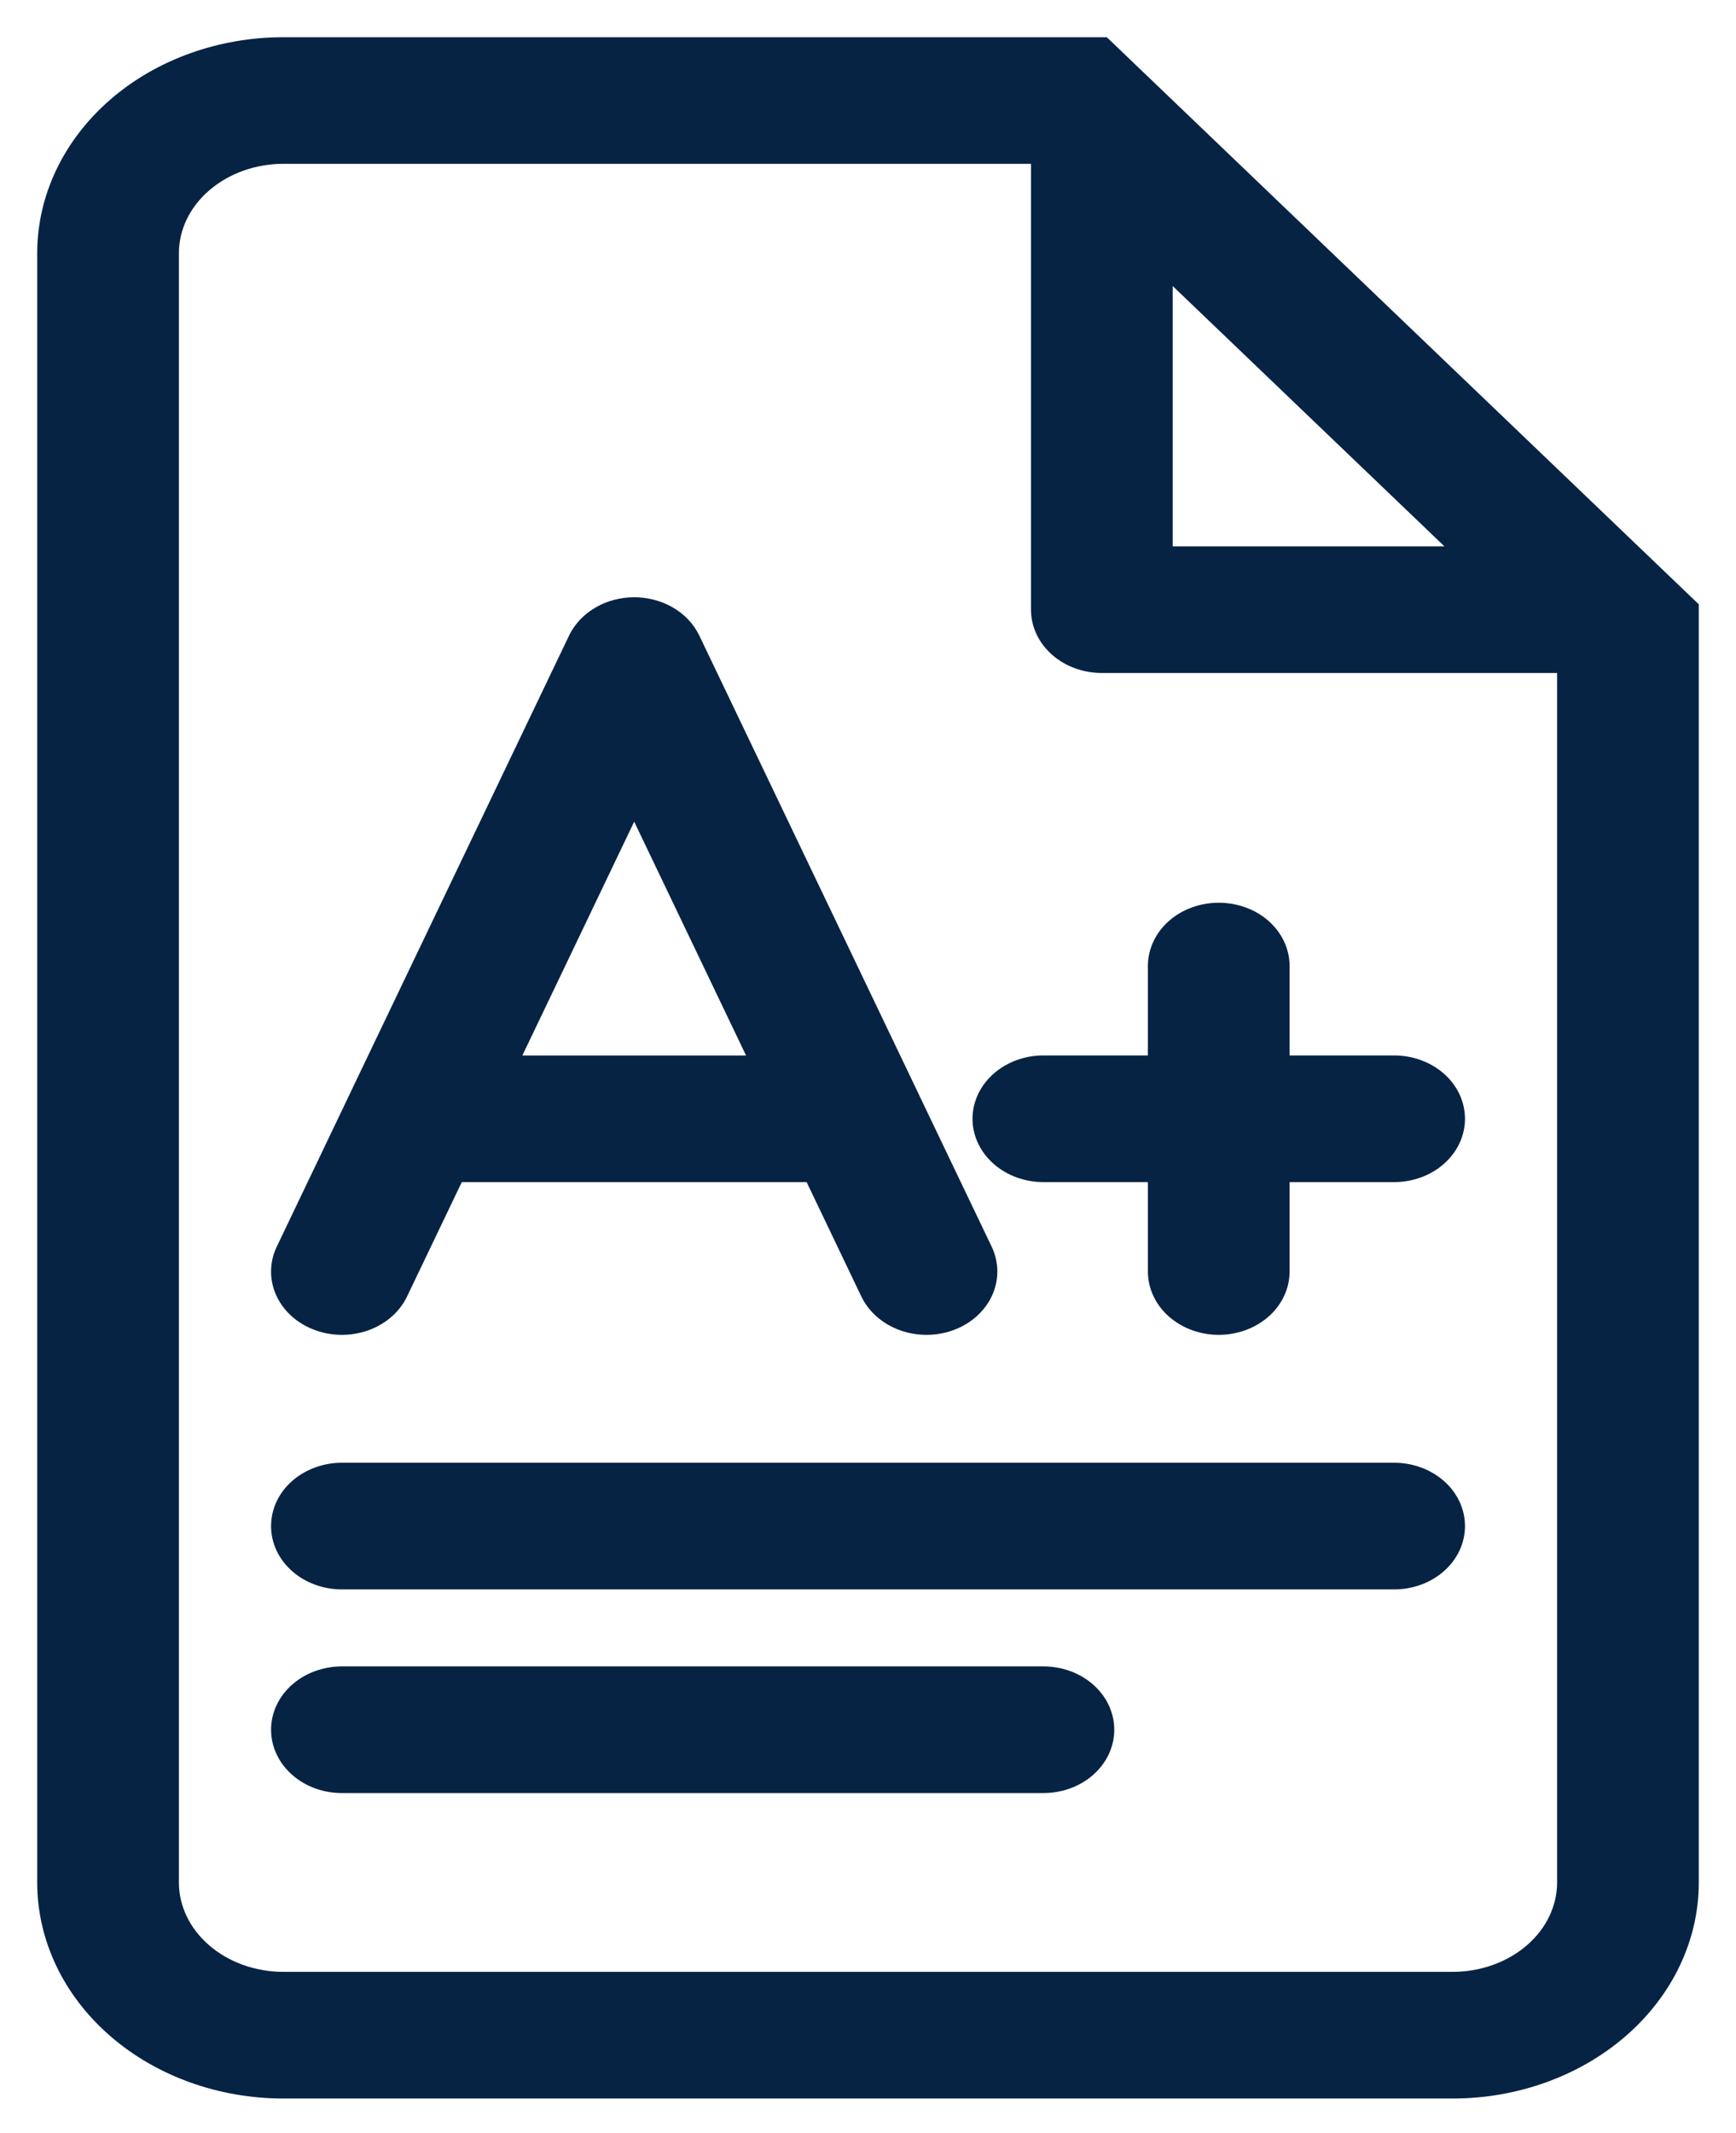
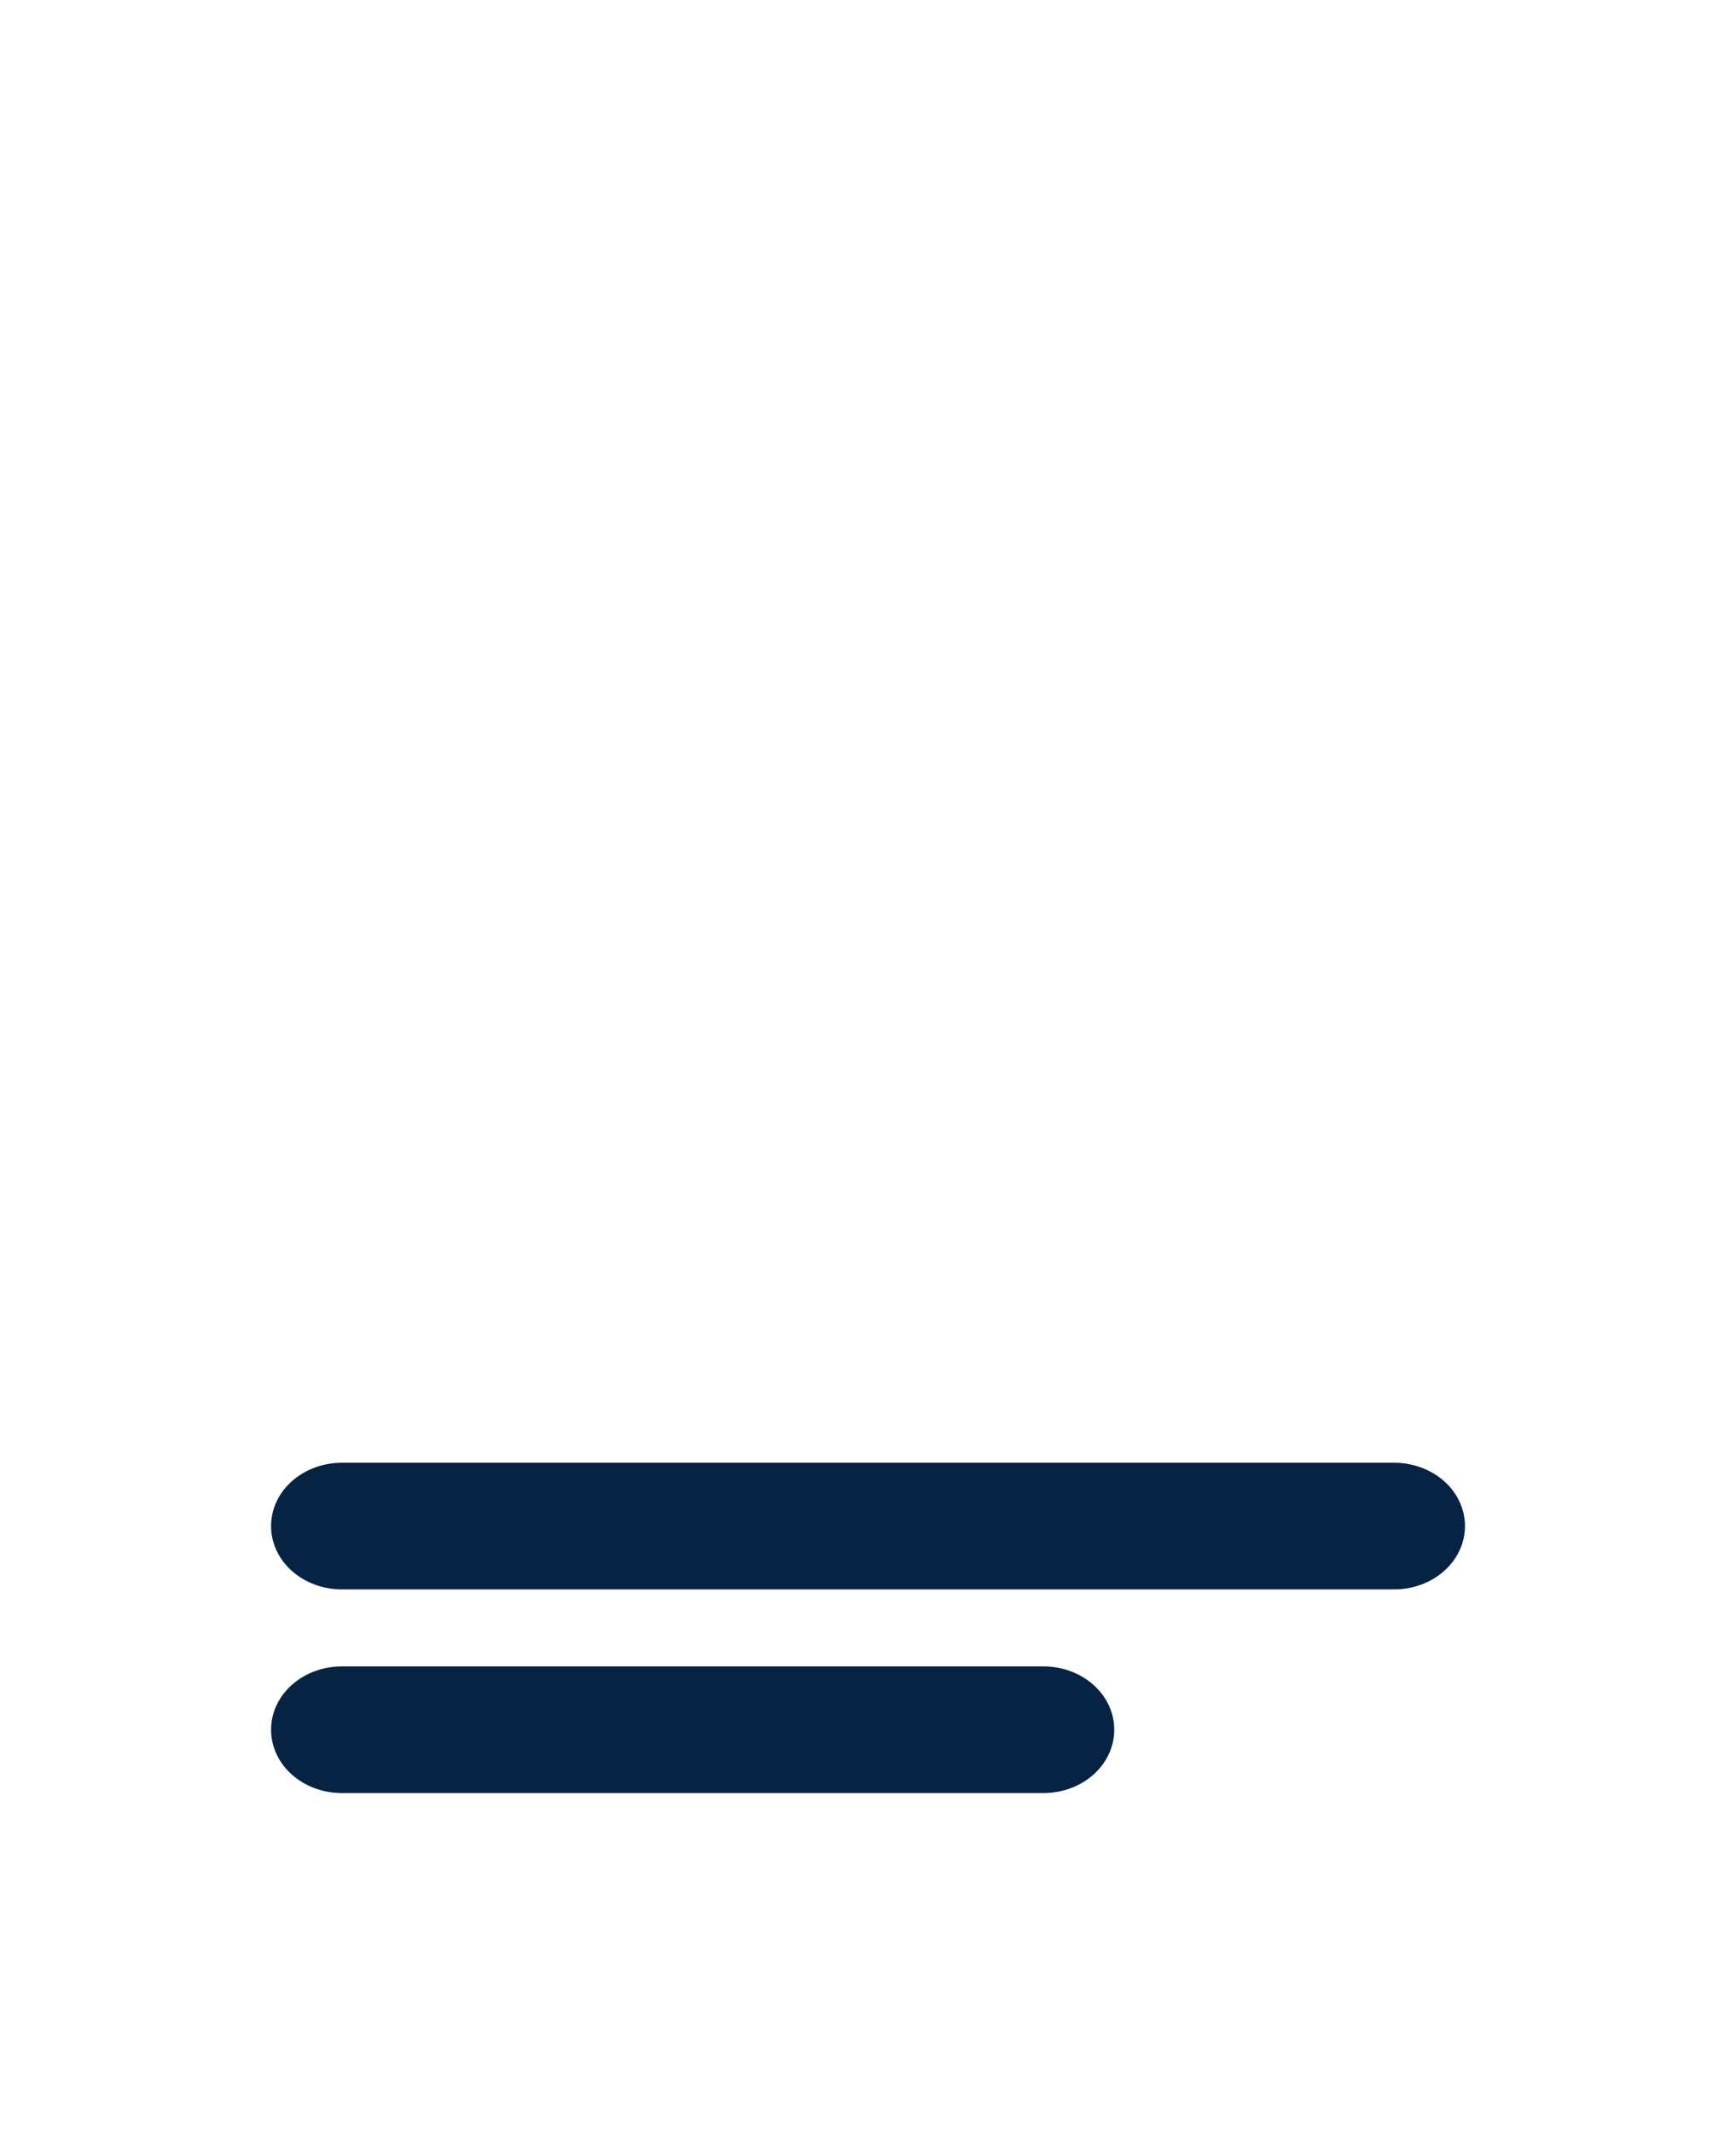
<svg xmlns="http://www.w3.org/2000/svg" width="35" height="43" viewBox="0 0 35 43" fill="none">
  <path d="M6.893 29.734C6.581 29.734 6.281 29.843 6.06 30.035C5.839 30.227 5.715 30.488 5.715 30.761C5.715 31.033 5.839 31.294 6.06 31.486C6.281 31.679 6.581 31.787 6.893 31.787H28.108C28.42 31.787 28.72 31.679 28.941 31.486C29.162 31.294 29.286 31.033 29.286 30.761C29.286 30.488 29.162 30.227 28.941 30.035C28.72 29.843 28.42 29.734 28.108 29.734H6.893ZM5.715 34.865C5.715 34.593 5.839 34.332 6.06 34.14C6.281 33.947 6.581 33.839 6.893 33.839H21.036C21.349 33.839 21.649 33.947 21.87 34.14C22.091 34.332 22.215 34.593 22.215 34.865C22.215 35.138 22.091 35.399 21.87 35.591C21.649 35.784 21.349 35.892 21.036 35.892H6.893C6.581 35.892 6.281 35.784 6.06 35.591C5.839 35.399 5.715 35.138 5.715 34.865Z" fill="#072344" stroke="#072344" stroke-width="0.5" />
-   <path fill-rule="evenodd" clip-rule="evenodd" d="M13.874 12.92C13.785 12.733 13.634 12.573 13.44 12.461C13.246 12.348 13.019 12.289 12.786 12.289C12.554 12.289 12.326 12.348 12.133 12.461C11.939 12.573 11.788 12.733 11.698 12.92L7.288 22.135C7.281 22.15 7.275 22.164 7.268 22.178L5.806 25.235C5.685 25.486 5.685 25.768 5.803 26.02C5.922 26.272 6.151 26.472 6.44 26.577C6.728 26.682 7.053 26.682 7.342 26.579C7.631 26.475 7.861 26.276 7.981 26.025L9.153 23.577H16.42L17.591 26.025C17.712 26.276 17.942 26.475 18.231 26.579C18.52 26.682 18.845 26.682 19.133 26.577C19.422 26.472 19.65 26.272 19.769 26.02C19.888 25.768 19.887 25.486 19.767 25.235L18.304 22.178C18.298 22.164 18.291 22.15 18.284 22.135L13.874 12.92ZM12.786 15.983L15.438 21.525H10.135L12.786 15.983Z" fill="#072344" stroke="#072344" stroke-width="0.5" />
-   <path d="M24.572 18.446C24.884 18.446 25.184 18.554 25.405 18.746C25.626 18.939 25.75 19.2 25.75 19.472V21.524H28.107C28.42 21.524 28.72 21.633 28.941 21.825C29.162 22.017 29.286 22.279 29.286 22.551C29.286 22.823 29.162 23.084 28.941 23.276C28.72 23.469 28.42 23.577 28.107 23.577H25.75V25.629C25.75 25.901 25.626 26.163 25.405 26.355C25.184 26.547 24.884 26.656 24.572 26.656C24.259 26.656 23.959 26.547 23.738 26.355C23.517 26.163 23.393 25.901 23.393 25.629V23.577H21.036C20.723 23.577 20.424 23.469 20.203 23.276C19.982 23.084 19.857 22.823 19.857 22.551C19.857 22.279 19.982 22.017 20.203 21.825C20.424 21.633 20.723 21.524 21.036 21.524H23.393V19.472C23.393 19.2 23.517 18.939 23.738 18.746C23.959 18.554 24.259 18.446 24.572 18.446Z" fill="#072344" stroke="#072344" stroke-width="0.5" />
-   <path fill-rule="evenodd" clip-rule="evenodd" d="M34 12.288L22.214 1H5.714C4.464 1 3.265 1.432 2.381 2.202C1.497 2.972 1 4.016 1 5.105V37.944C1 39.033 1.497 40.077 2.381 40.846C3.265 41.616 4.464 42.049 5.714 42.049H29.286C30.536 42.049 31.735 41.616 32.619 40.846C33.503 40.077 34 39.033 34 37.944V12.288ZM21.036 12.288C21.036 12.561 21.16 12.822 21.381 13.014C21.602 13.207 21.902 13.315 22.214 13.315H31.643V37.944C31.643 38.488 31.395 39.01 30.953 39.395C30.51 39.78 29.911 39.996 29.286 39.996H5.714C5.089 39.996 4.49 39.78 4.048 39.395C3.605 39.01 3.357 38.488 3.357 37.944V5.105C3.357 4.561 3.605 4.038 4.048 3.654C4.49 3.269 5.089 3.052 5.714 3.052H21.036V12.288ZM29.743 11.262L23.393 5.18V11.262H29.743Z" fill="#072344" stroke="#072344" stroke-width="0.5" />
</svg>